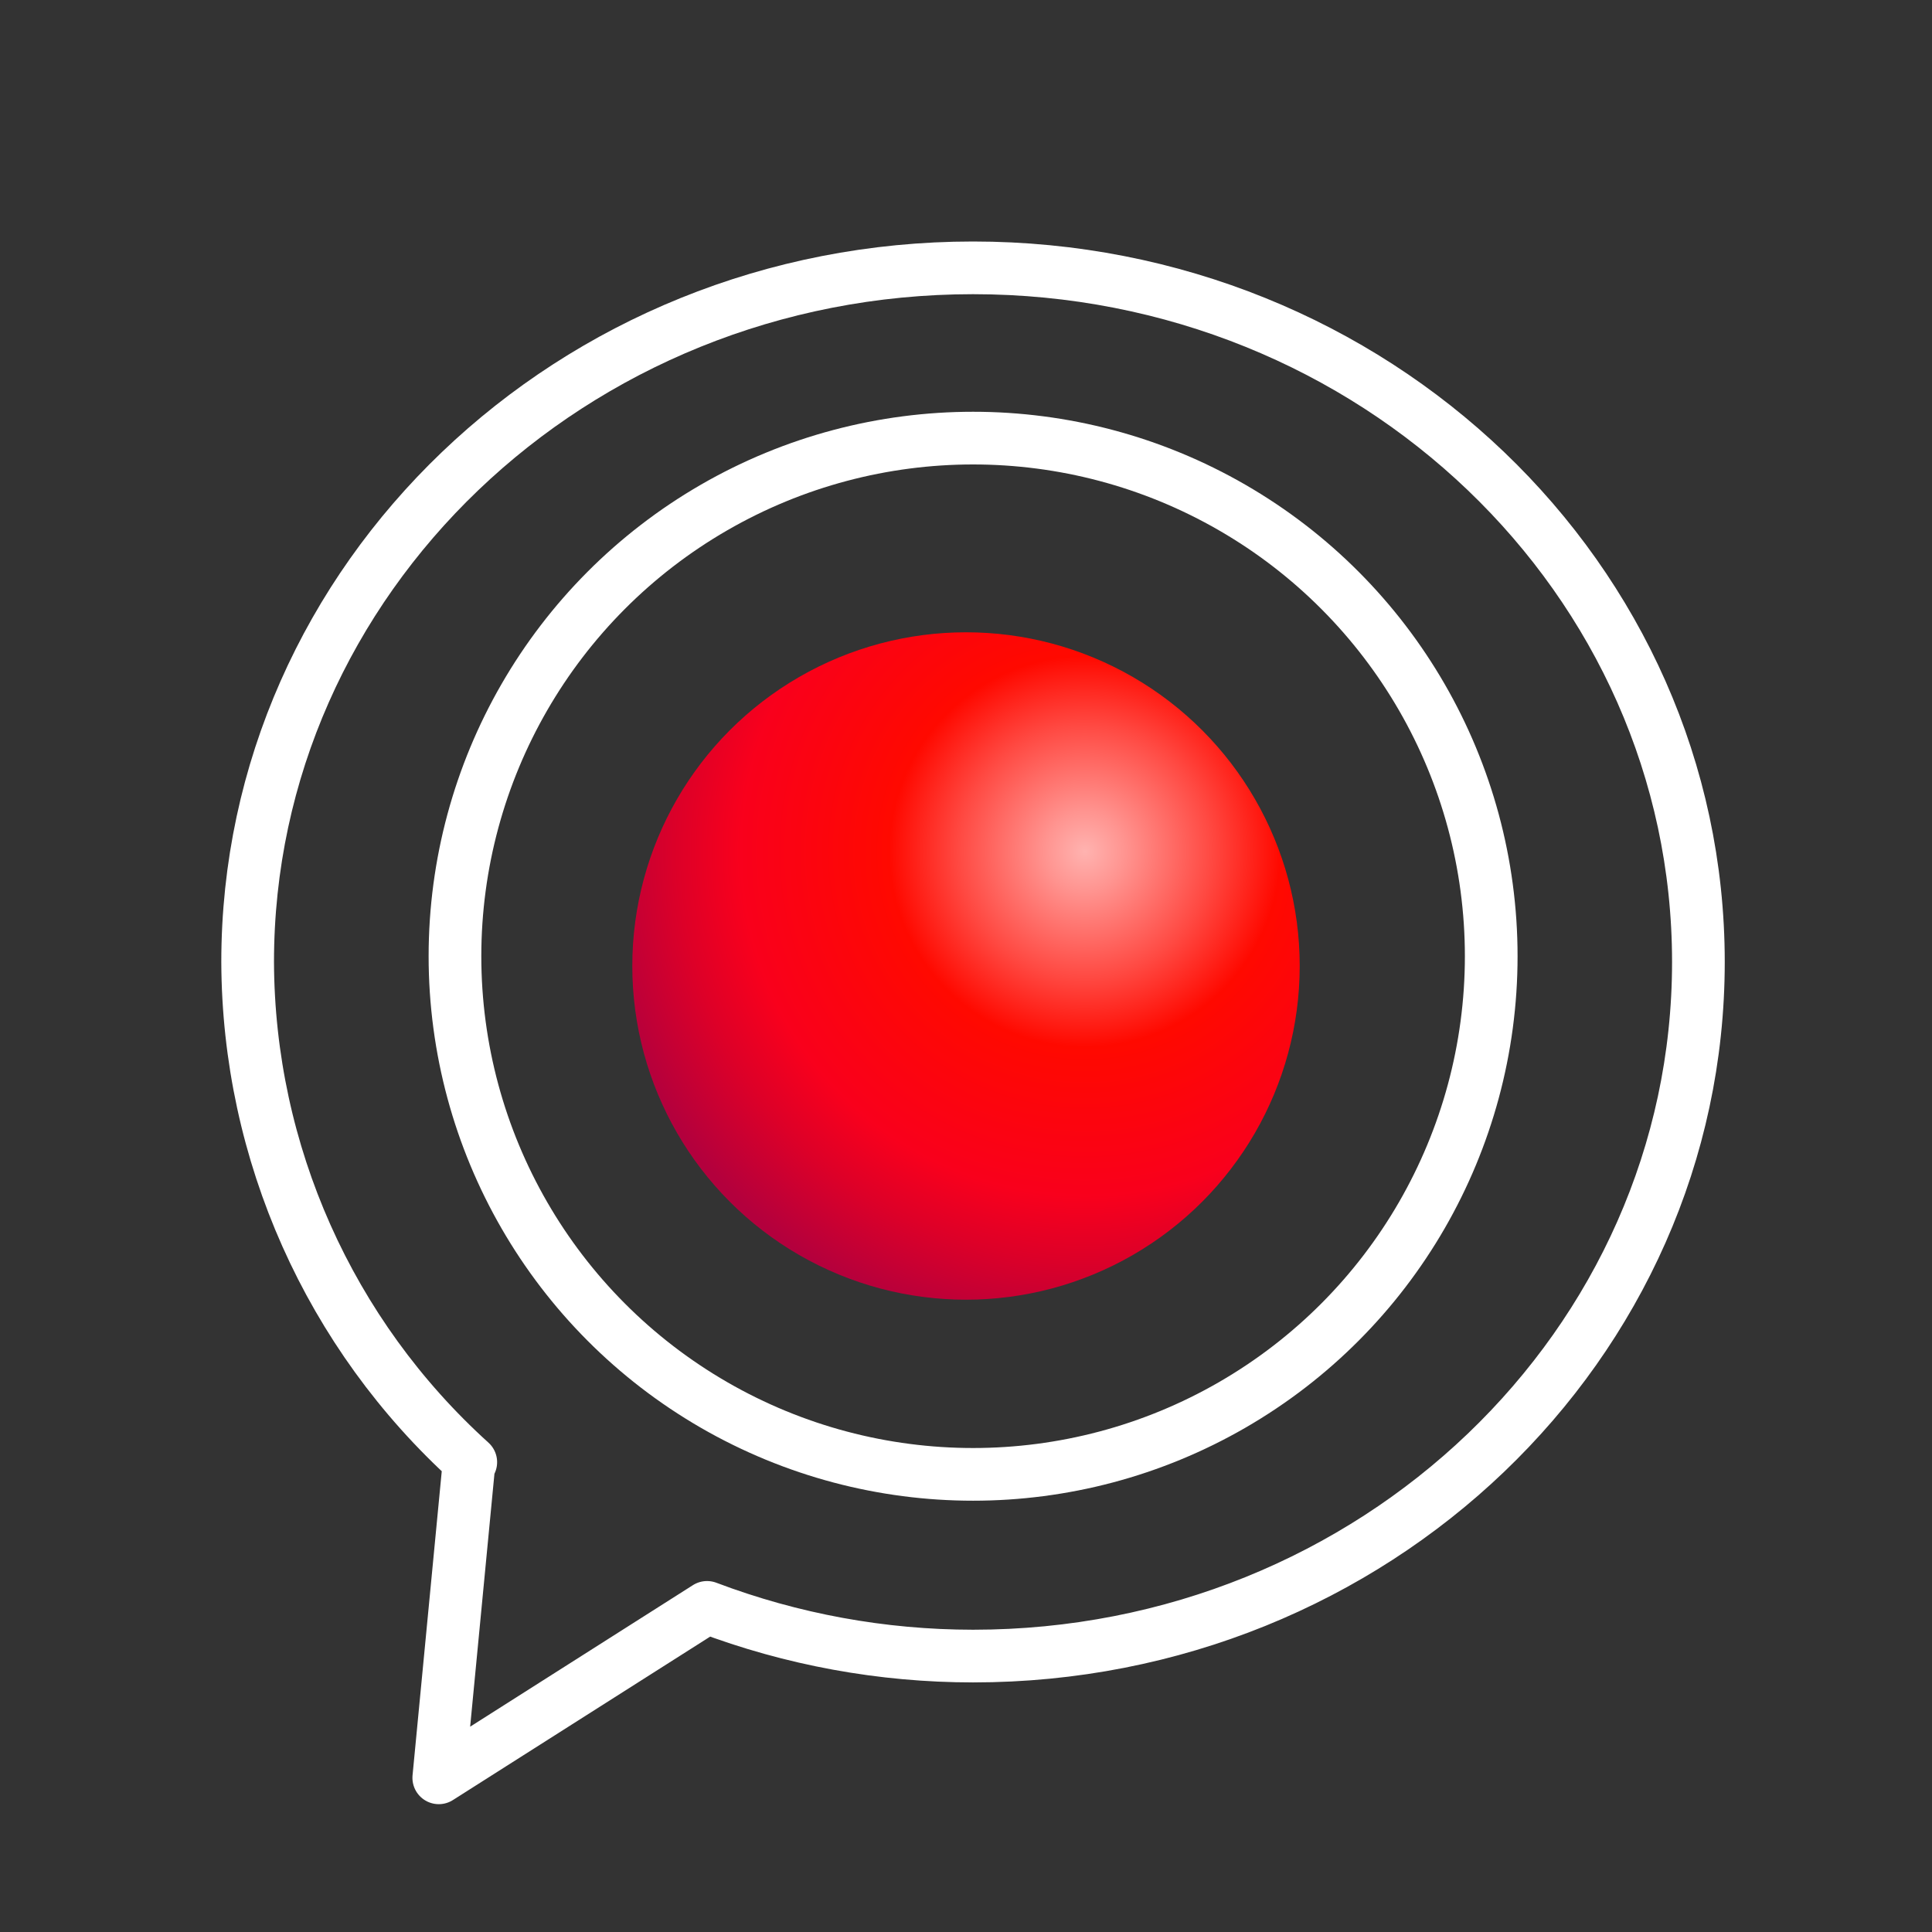
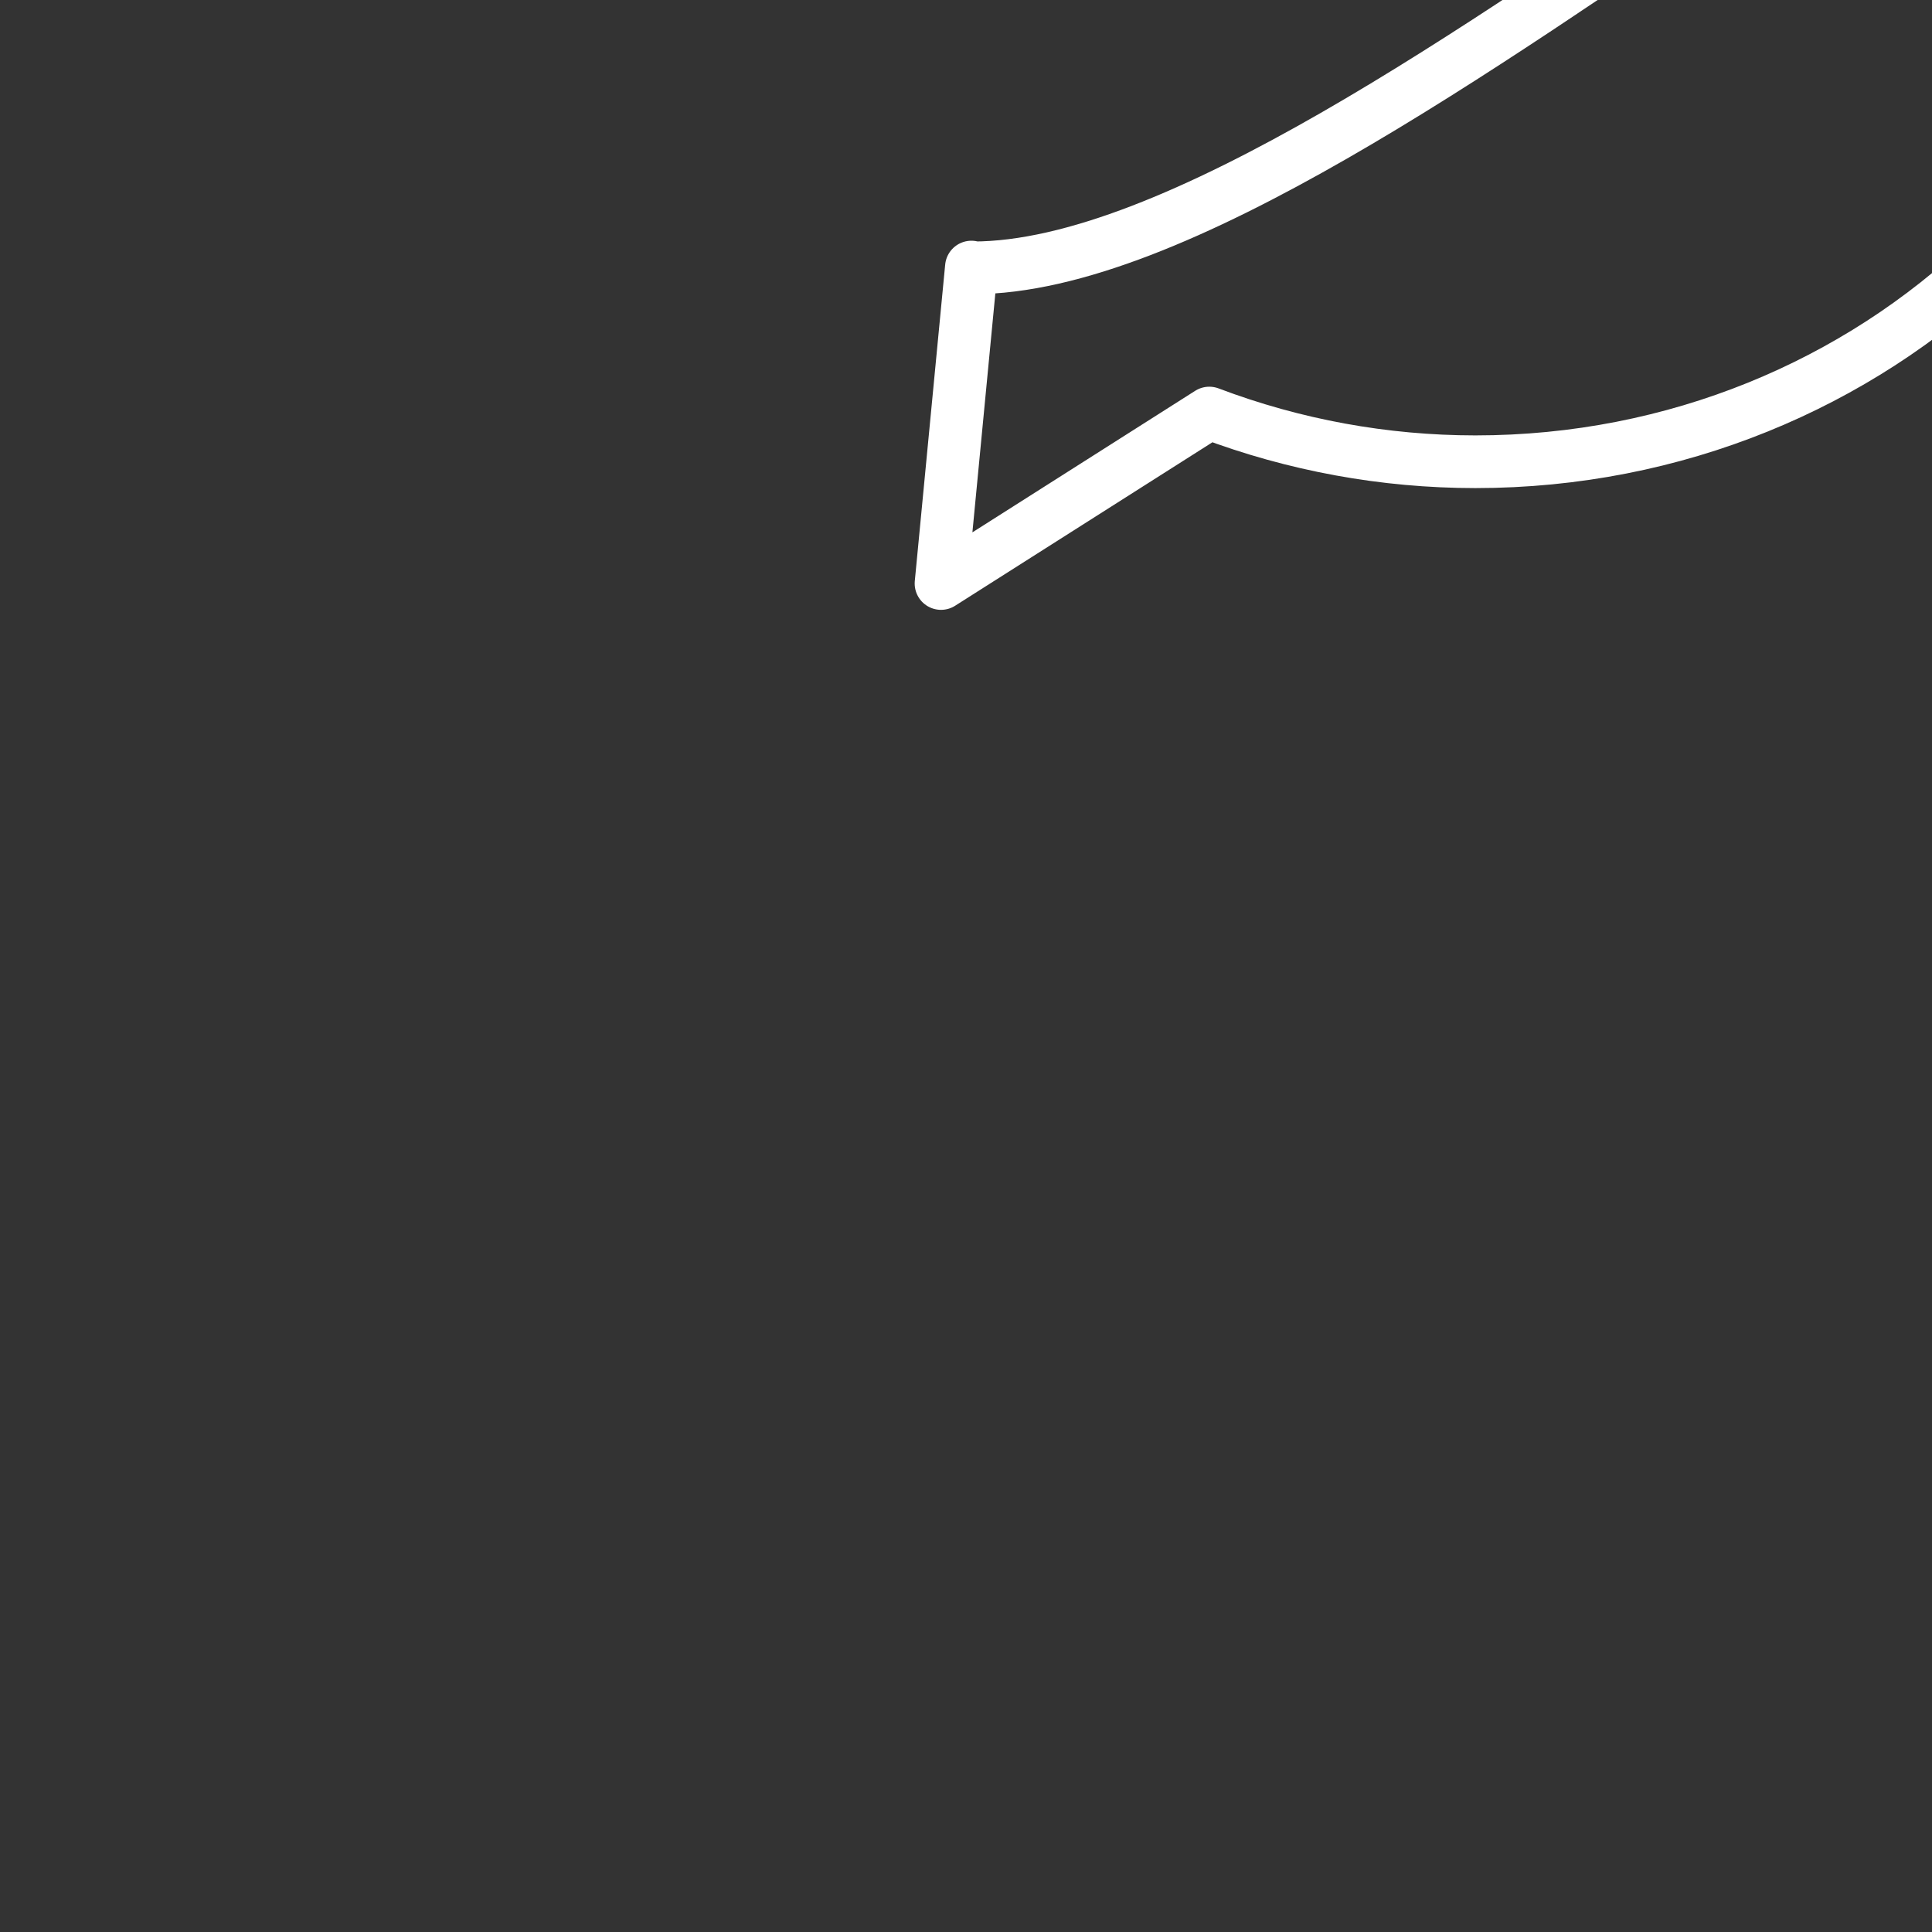
<svg xmlns="http://www.w3.org/2000/svg" id="Layer_1" viewBox="0 0 55 55">
  <rect x="0" y="0" width="55" height="55" fill="#333333" stroke="none" />
  <defs>
    <radialGradient id="radial-gradient" cx="30.885" cy="24.242" fx="30.885" fy="24.242" r="14.013" gradientUnits="userSpaceOnUse">
      <stop offset="0" stop-color="#ffb3b0" />
      <stop offset=".081" stop-color="#ff9490" />
      <stop offset=".257" stop-color="#ff4942" />
      <stop offset=".397" stop-color="#ff0900" />
      <stop offset=".693" stop-color="#f9001b" />
      <stop offset=".699" stop-color="#f9001c" />
      <stop offset=".828" stop-color="#dd0028" />
      <stop offset="1" stop-color="#b3003d" />
    </radialGradient>
  </defs>
-   <circle cx="27.5" cy="27.5" r="9.5" fill="url(#radial-gradient)" />
  <g id="Icon-Advisory_Consulting">
    <g id="Group_108834">
      <g id="Group_108833">
        <g id="Group_108831">
          <g id="Group_108829">
-             <path id="Path_72533" d="m27.7,7.625c-11.405,0-20.65,8.848-20.65,19.759.019,5.429,2.325,10.6,6.352,14.241l-.046-.022-.865,9.008,7.637-4.852c2.419.916,4.985,1.385,7.572,1.386,11.405,0,20.65-8.848,20.65-19.761S39.105,7.625,27.7,7.625Z" fill="none" stroke="#fff" stroke-linejoin="round" stroke-width="1.5" />
+             <path id="Path_72533" d="m27.7,7.625l-.046-.022-.865,9.008,7.637-4.852c2.419.916,4.985,1.385,7.572,1.386,11.405,0,20.65-8.848,20.65-19.761S39.105,7.625,27.7,7.625Z" fill="none" stroke="#fff" stroke-linejoin="round" stroke-width="1.5" />
          </g>
        </g>
        <g id="Ellipse_1013">
-           <circle cx="27.702" cy="27.222" r="14.75" fill="none" stroke="#fff" stroke-width="1.5" />
-         </g>
+           </g>
      </g>
    </g>
  </g>
</svg>